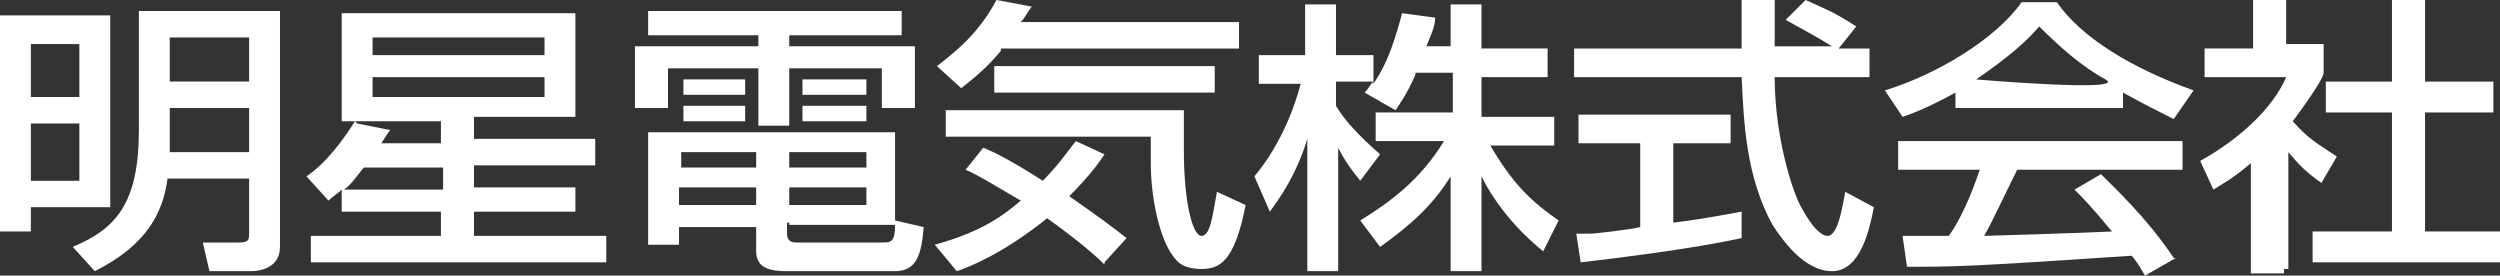
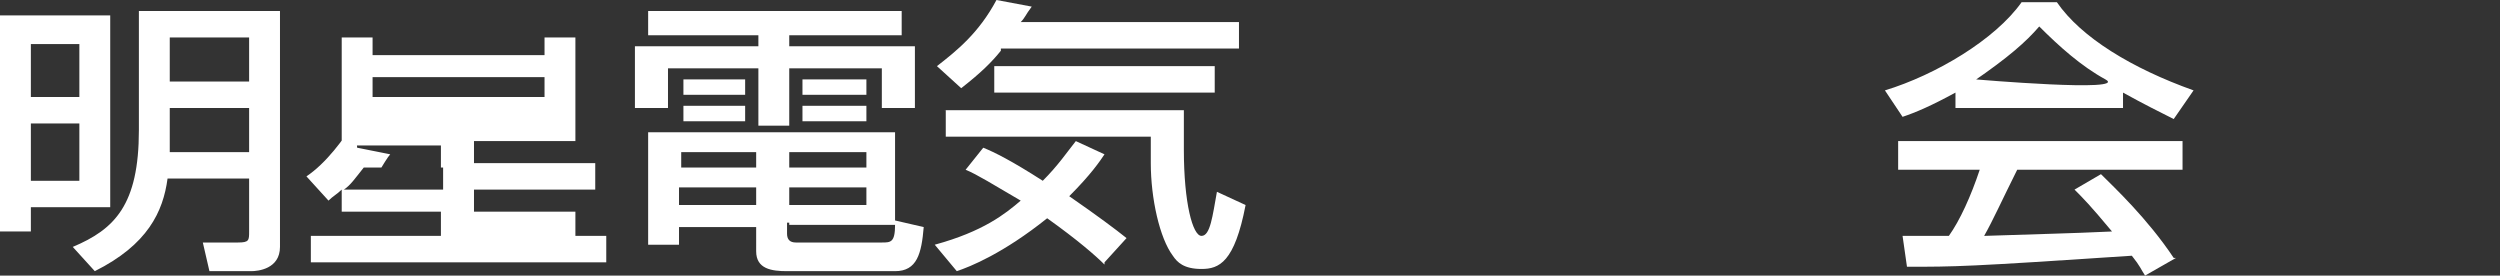
<svg xmlns="http://www.w3.org/2000/svg" viewBox="0 0 113.4 12.5">
  <rect x="0" y="0" width="113.4" height="12.5" fill="#333333" stroke="none" />
  <g fill="#fff">
    <path d="m3.6 2v2.4h-2.2v-2.4zm-3.6-1.3v9.8h1.4v-1.1h3.6v-8.7zm3.6 4.9v2.6h-2.2v-2.6zm2.7-5.1v5.4c0 3.4-1.1 4.5-3 5.3l1 1.1c2.4-1.2 3.1-2.7 3.3-4.2h3.7v2.4c0 .4 0 .5-.5.5h-1.6l.3 1.3h1.9c.3 0 1.3-.1 1.3-1.1v-10.7h-6.5zm5 1.2v2h-3.6v-2zm0 3.2v2h-3.6v-2z" />
-     <path d="m24.7 1.7v.8h-7.8v-.8zm-8.6 3.8c-.5.8-1.3 1.9-2.2 2.5l1 1.1c.2-.2.4-.3.6-.5v1h4.5v1.1h-5.9v1.2h13.4v-1.2h-6v-1.1h4.6v-1.1h-4.6v-1h5.5v-1.2h-5.5v-1h4.6v-4.7h-10.6v4.9h4.5v1h-2.7s.3-.5.4-.6l-1.5-.3zm8.6-2v.9h-7.8v-.9zm-9.1 5.1c.3-.2.5-.5.9-1h3.6v1z" />
+     <path d="m24.7 1.7v.8h-7.8v-.8zm-8.6 3.8c-.5.8-1.3 1.9-2.2 2.5l1 1.1c.2-.2.4-.3.6-.5v1h4.5v1.1h-5.9v1.2h13.4v-1.2h-6h4.6v-1.1h-4.6v-1h5.5v-1.2h-5.5v-1h4.6v-4.7h-10.6v4.9h4.5v1h-2.7s.3-.5.4-.6l-1.5-.3zm8.6-2v.9h-7.8v-.9zm-9.1 5.1c.3-.2.5-.5.9-1h3.6v1z" />
    <path d="m39.3 8.5v.8h-3.5v-.8zm-5 2.9c0 .8.7.9 1.4.9h4.9c1 0 1.2-.8 1.3-2l-1.3-.3v-4h-11.2v5.1h1.4v-.8h3.5zm0-2.9v.8h-3.5v-.8zm0-1.6v.7h-3.4v-.7zm5 0v.7h-3.5v-.7zm-3.5 3.3h4.8c0 .8-.2.8-.6.8h-3.9q-.4 0-.4-.4v-.5h.1zm-6.4-8.6h5v.5h-5.6v2.8h1.5v-1.8h4.1v2.6h1.4v-2.6h4.2v1.8h1.5v-2.8h-5.7v-.5h5.1v-1.1h-11.5zm1.6 3.9h2.8v-.7h-2.8zm5.4 0h2.9v-.7h-2.9zm-5.4-1.2h2.8v-.7h-2.8zm5.4 0h2.9v-.7h-2.9z" />
    <path d="m50.1 12c-.4-.4-1.2-1.1-2.6-2.1-2 1.6-3.5 2.2-4.1 2.4l-1-1.2c2.2-.6 3.2-1.4 3.9-2-1.2-.7-2-1.2-2.5-1.4l.8-1c.5.2 1.3.6 2.7 1.5.7-.7 1.1-1.3 1.5-1.8l1.3.6c-.2.3-.6.9-1.6 1.9 1.3.9 2.1 1.5 2.6 1.9l-1 1.1zm-4.7-9.7c-.4.5-.9 1-1.8 1.7l-1.1-1c.9-.7 1.9-1.5 2.7-3l1.6.3c-.3.4-.3.5-.5.7h9.9v1.2h-10.8zm-2.6 2.7h10.9v1.8c0 2.4.4 3.9.8 3.9s.5-.9.7-2l1.3.6c-.5 2.6-1.2 2.9-2 2.9s-1.1-.3-1.3-.6c-.6-.8-1-2.6-1-4.2s0-1 0-1.2h-9.3v-1.2zm12.3-2v1.2h-10v-1.2z" />
-     <path d="m64.2 3.4c-.4.9-.7 1.3-.9 1.6l-1.4-.8c.2-.2.2-.3.4-.5h-1.7v1.1c.4.7 1.2 1.5 2 2.2l-.9 1.2c-.4-.5-.7-.9-1-1.5v5.6h-1.4v-6c-.3 1-.8 2.1-1.7 3.3l-.7-1.6c1-1.2 1.7-2.7 2.1-4.2h-1.9v-1.3h2.1v-2.3h1.4v2.3h1.7v1.3c.4-.6.8-1.3 1.3-3.2l1.5.2c0 .4-.2.8-.4 1.3h1.1v-1.9h1.4v2h3v1.3h-3v1.8h3.3v1.3h-2.9c1 1.7 1.8 2.5 3.1 3.4l-.7 1.4c-.5-.4-1.9-1.6-2.8-3.4v4.3h-1.4v-4.3c-.8 1.3-1.8 2.2-3.2 3.2l-.9-1.2c1.3-.8 2.7-1.8 3.8-3.6h-3.1v-1.3h3.5v-1.8h-1.7z" />
-     <path d="m83.2 2.2h1.6v1.3h-4.3c0 2.3.6 4.6 1.1 5.7.2.4.8 1.5 1.3 1.5s.7-1.5.8-2l1.3.7c-.2 1-.6 2.9-1.9 2.9s-2.3-1.5-2.7-2.1c-1.2-2.2-1.3-4.6-1.4-6.7h-7.6v-1.3h7.6v-2.2h1.5v2.1h2.6c-.8-.5-1.4-.8-2.1-1.2l.9-.9c1.1.5 1.2.5 2.3 1.2l-.8 1zm-11.8 8.4h.7c.3 0 1.9-.2 2.3-.3v-3.8h-2.8v-1.3h6.9v1.3h-2.6v3.6c1.6-.2 2.5-.4 3.1-.5v1.2c-2.3.5-5.6.9-7.3 1.1l-.2-1.3z" />
    <path d="m89.5 3.7c1.6-1.1 2.4-1.8 3-2.5.9.9 1.9 1.8 3 2.4s-5.9 0-5.9 0zm9.1 8c-1.2-1.8-2.7-3.2-3.3-3.8l-1.2.7c.4.4.7.7 1.7 1.9-2.2.1-2.9.1-5.8.2.4-.7.8-1.6 1.5-3h7.5v-1.3h-12.9v1.3h3.7c-.4 1.2-.9 2.3-1.4 3h-2.1l.2 1.4c2.2 0 2.7 0 10.2-.5.4.5.4.6.6.9l1.4-.8zm-9.9-6.8h7.6v-.7c.9.5 1.7.9 2.3 1.2l.9-1.3c-2.8-1-5.1-2.4-6.2-4h-1.6c-1.2 1.7-3.9 3.3-6.2 4l.8 1.2c.6-.2 1.3-.5 2.4-1.1z" />
-     <path d="m103.6 12.4h-1.5v-5c-.8.7-1.4 1-1.7 1.2l-.6-1.3c1.8-1 3.3-2.4 3.9-3.8h-3.7v-1.3h2.2v-2.2h1.5v2h1.7v1.3c0 .3-1.1 1.8-1.4 2.2.7.8 1.1 1 2 1.6l-.7 1.2c-.7-.5-1-.8-1.5-1.4v5.3h-.2zm4.9-12.4h1.5v3.7h3.1v1.4h-3.1v5.4h3.4v1.4h-8.5v-1.4h3.6v-5.4h-3v-1.4h3z" />
  </g>
</svg>